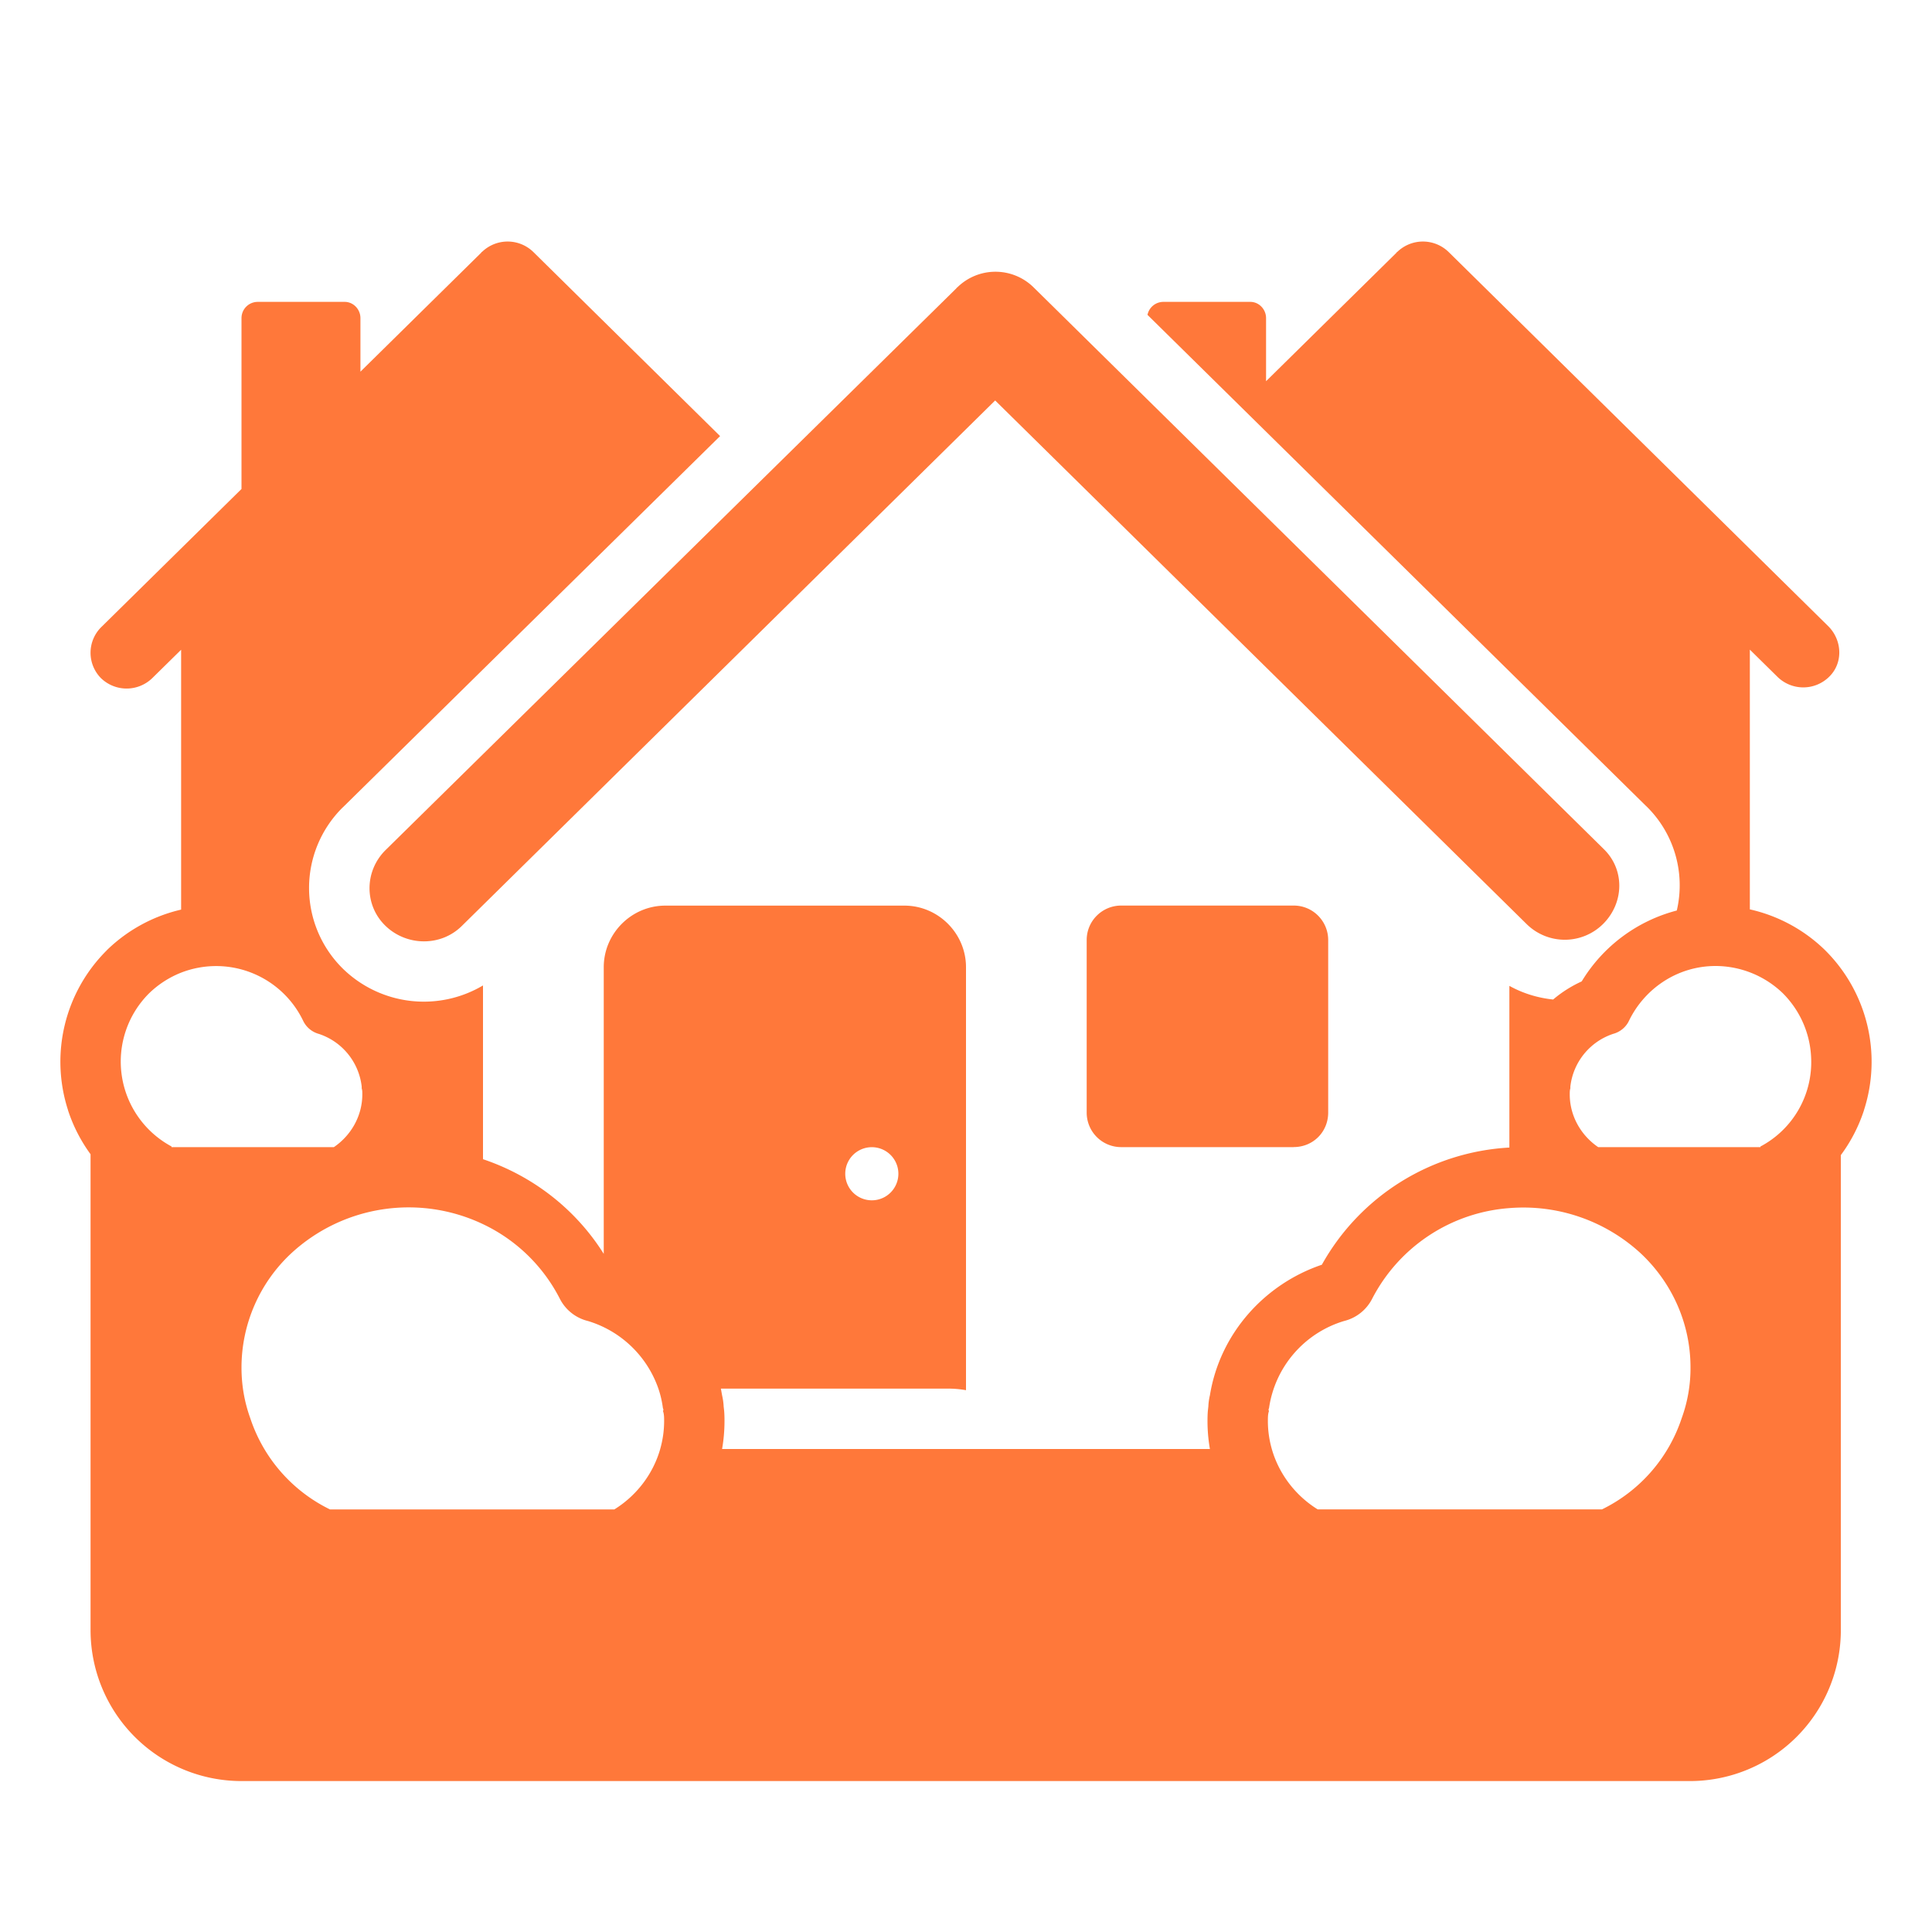
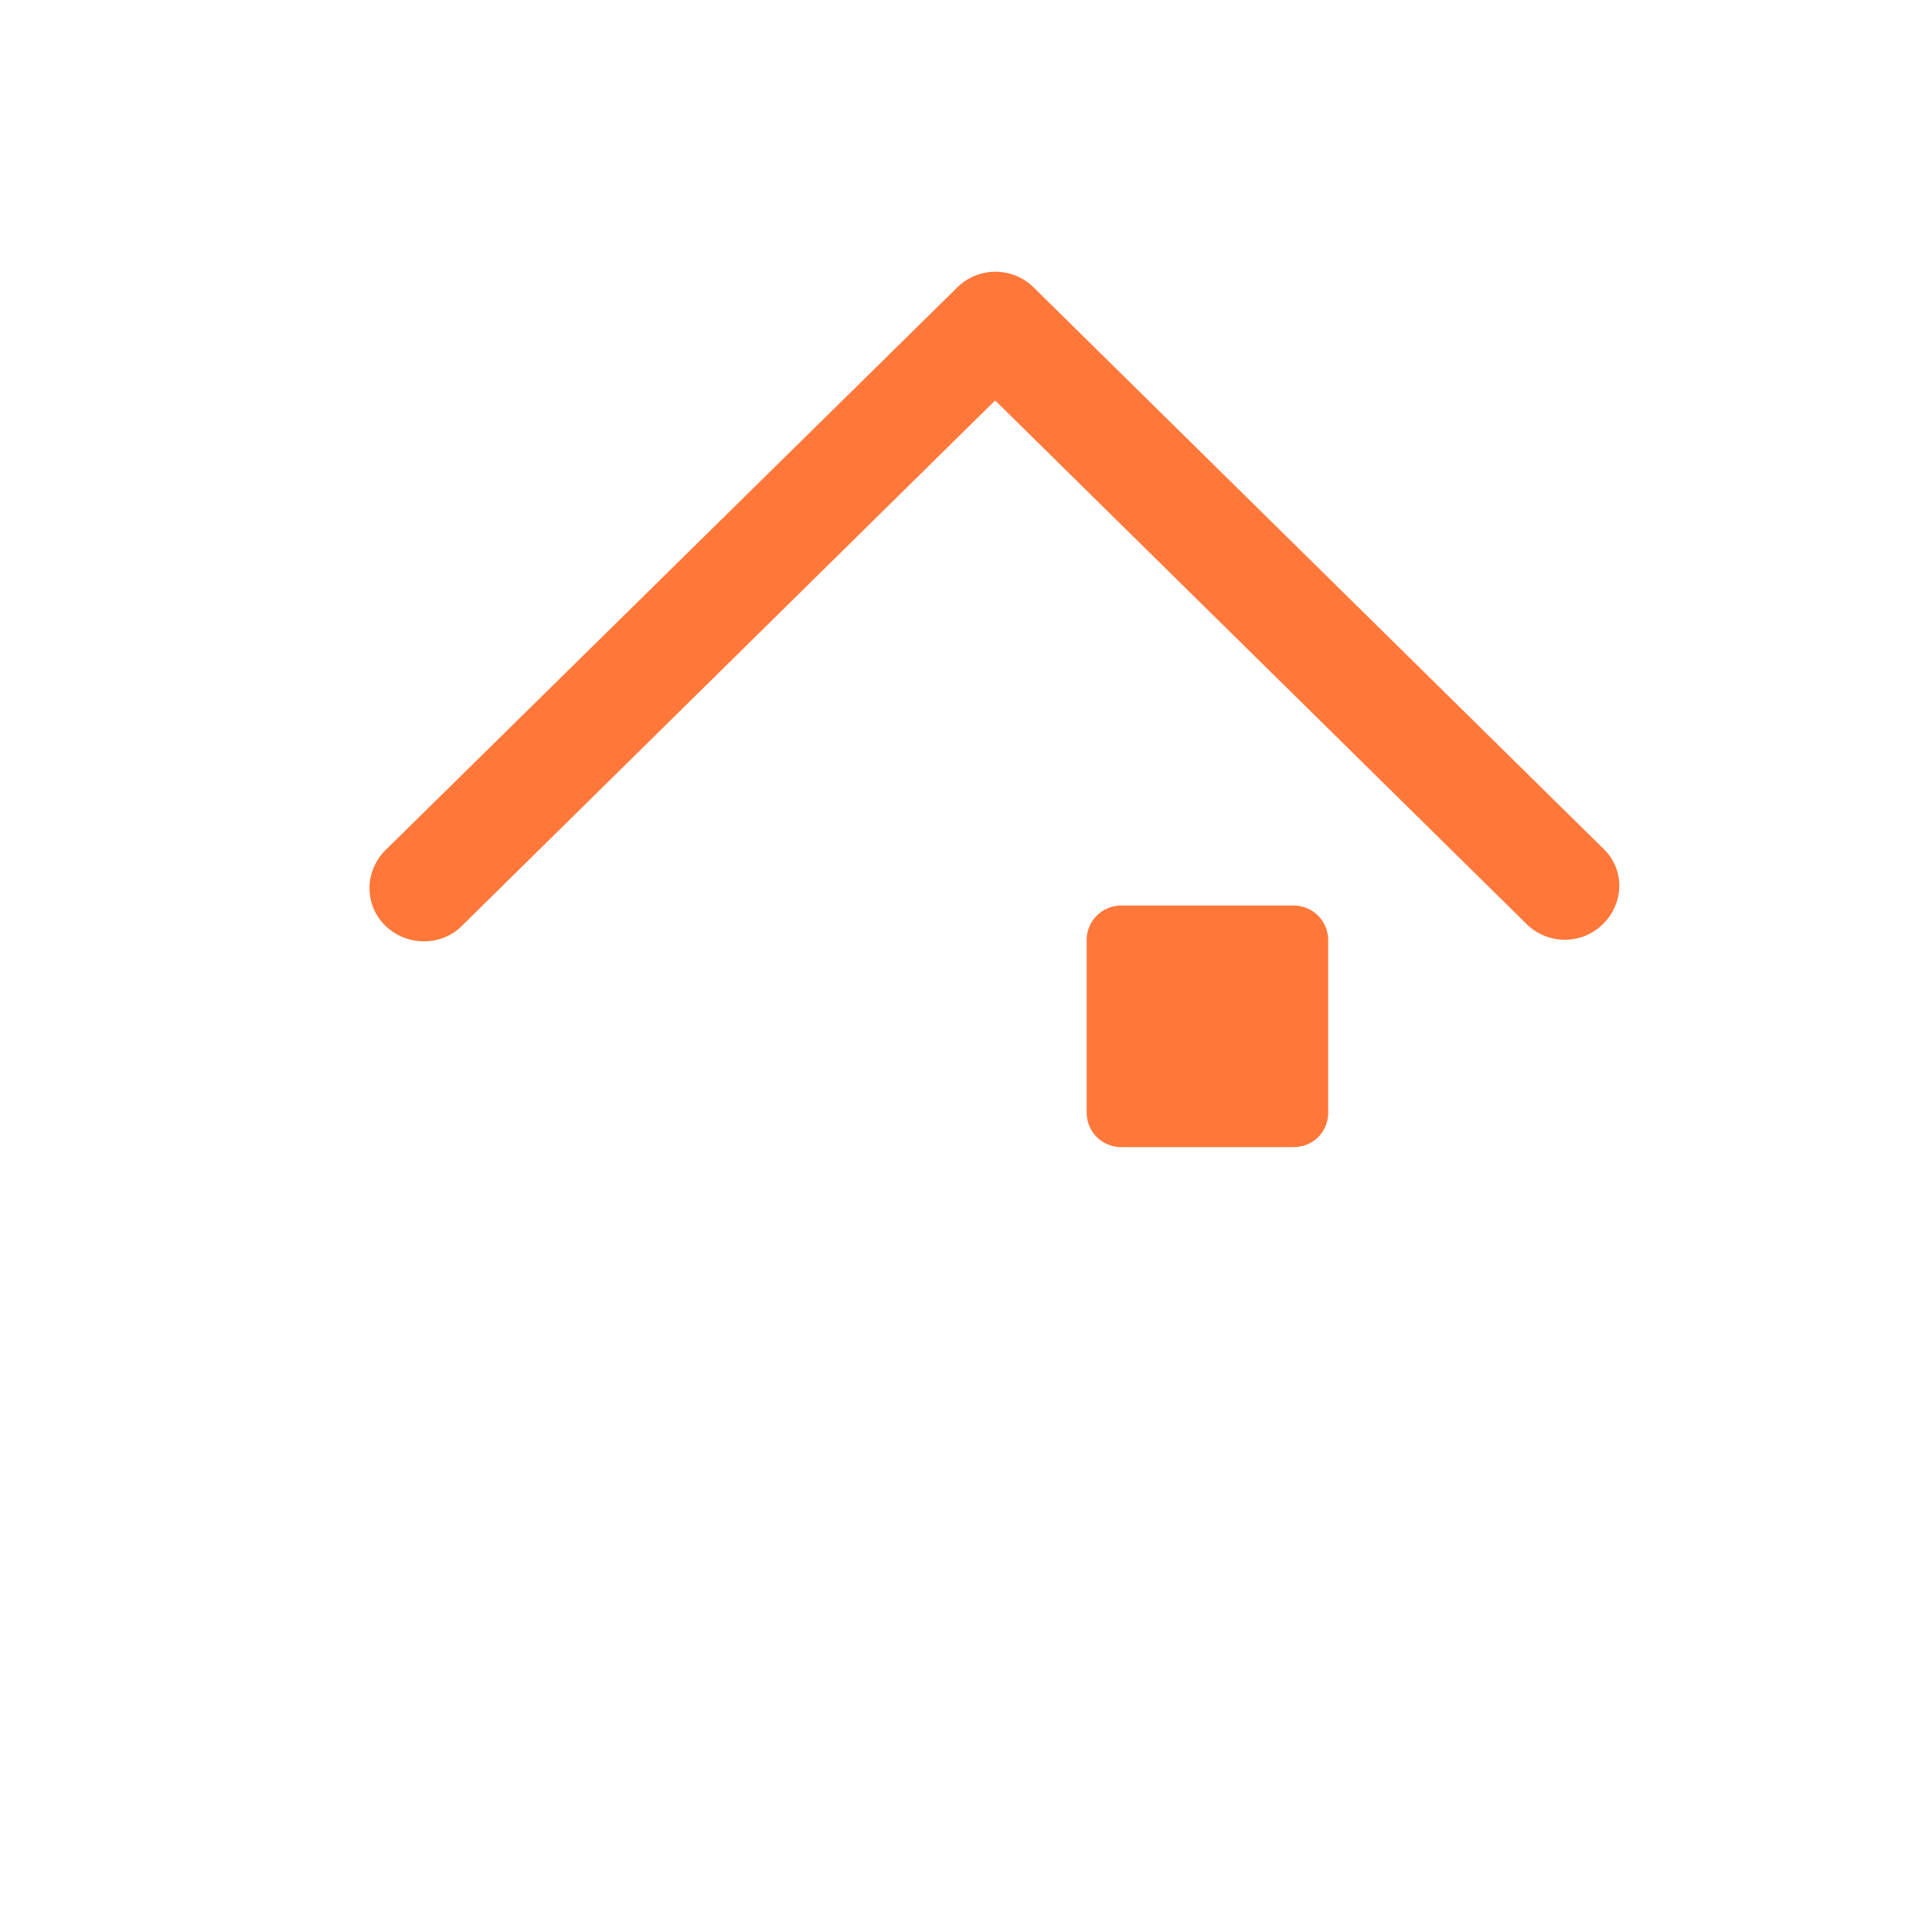
<svg xmlns="http://www.w3.org/2000/svg" width="1em" height="1em" viewBox="0 0 32 32">
  <g fill="#ff783a">
-     <path d="m5.681 13.37l-.006.005a1.875 1.875 0 0 0 .01 2.675A1.92 1.92 0 0 0 8 16.322V19.2c.834.28 1.541.836 2 1.568V16.02c0-.56.46-1.02 1.02-1.02h3.96c.56 0 1.02.46 1.02 1.02v7.006a1.633 1.633 0 0 0-.292-.026H11.94l.02.11c.013.058.023.12.026.186l.008.07c.006.073.006.14.006.166v.005c0 .158-.014.313-.04.463h8.08a2.688 2.688 0 0 1-.04-.463v-.005c0-.025 0-.093.006-.165l.008-.071a.981.981 0 0 1 .026-.186c.165-1.019.902-1.84 1.854-2.162A3.794 3.794 0 0 1 25 19.007v-2.678c.227.126.474.2.725.226c.141-.12.3-.221.473-.3a2.61 2.61 0 0 1 1.575-1.174a1.83 1.83 0 0 0-.51-1.733l-.004-.003l-8.253-8.13A.269.269 0 0 1 19.27 5h1.44c.14 0 .26.12.26.27v1.044l2.163-2.131c0-.01.01-.01.01-.01a.61.61 0 0 1 .85 0l6.29 6.2c.23.23.25.61.01.84a.61.61 0 0 1-.85 0l-.46-.453v4.302a2.6 2.6 0 0 1 1.24.67l.007.007l.006.006a2.601 2.601 0 0 1 .638 2.64l-.002.009l-.003.009c-.088.264-.216.51-.379.729V27a2.5 2.5 0 0 1-2.5 2.5H4A2.5 2.5 0 0 1 1.5 27v-7.882a2.605 2.605 0 0 1-.369-.715l-.003-.009l-.002-.009a2.601 2.601 0 0 1 .638-2.64l.006-.007l.006-.006A2.603 2.603 0 0 1 3 15.066v-4.304l-.478.47a.61.61 0 0 1-.85 0a.598.598 0 0 1 0-.84L4 8.099V5.27c0-.15.12-.27.27-.27h1.44c.14 0 .26.12.26.27v.886l2.003-1.973c0-.01.01-.01.01-.01a.61.61 0 0 1 .85 0l3.094 3.05zM3 16.11a1.61 1.61 0 0 0-.529.341a1.596 1.596 0 0 0 .37 2.538V19H5.53c.28-.19.471-.512.471-.873c0-.04 0-.07-.01-.1v-.03a1.043 1.043 0 0 0-.712-.873a.407.407 0 0 1-.26-.221A1.599 1.599 0 0 0 3 16.11m26.676.51a1.62 1.62 0 0 0-.147-.169A1.61 1.61 0 0 0 28.416 16c-.631 0-1.173.371-1.433.903c-.05.11-.15.19-.261.22a1.044 1.044 0 0 0-.712.874v.03c-.01.03-.01.06-.01.1c0 .361.19.682.471.873h2.687v-.01a1.58 1.58 0 0 0 .84-1.472a1.597 1.597 0 0 0-.322-.898M25 20.01a2.789 2.789 0 0 0-2.272 1.5a.712.712 0 0 1-.466.37a1.77 1.77 0 0 0-1.243 1.444c-.01.019-.01.037 0 .046c-.019.047-.019.111-.019.167c0 .16.023.315.065.463c.119.417.395.774.76 1h4.709a2.585 2.585 0 0 0 1.32-1.51a2.42 2.42 0 0 0 .146-.842c0-.731-.31-1.407-.825-1.889A2.867 2.867 0 0 0 25 20.01M10.935 24c.042-.148.065-.303.065-.463c0-.055 0-.12-.02-.167c.01-.009.01-.027 0-.046a1.67 1.67 0 0 0-.075-.324a1.779 1.779 0 0 0-1.167-1.12a.711.711 0 0 1-.466-.37A2.753 2.753 0 0 0 8 20.276a2.866 2.866 0 0 0-3.175.482A2.585 2.585 0 0 0 4 22.65c0 .295.049.573.146.842a2.583 2.583 0 0 0 1.32 1.509h4.709c.365-.226.641-.583.76-1m3.945-4.56a.44.44 0 1 0-.88 0a.44.44 0 0 0 .88 0" />
    <path d="M6.383 14.083c-.35.35-.35.91 0 1.25c.35.34.92.35 1.27 0l8.83-8.7l8.8 8.67a.9.9 0 0 0 1.27 0c.35-.35.36-.9.01-1.24l-9.44-9.3a.9.9 0 0 0-1.27 0s-.01 0-.01.01z" />
    <path d="M21.429 19H18.57a.571.571 0 0 1-.571-.571V15.57c0-.32.26-.571.571-.571h2.858c.32 0 .571.26.571.571v2.858c0 .32-.25.571-.571.571" />
  </g>
</svg>